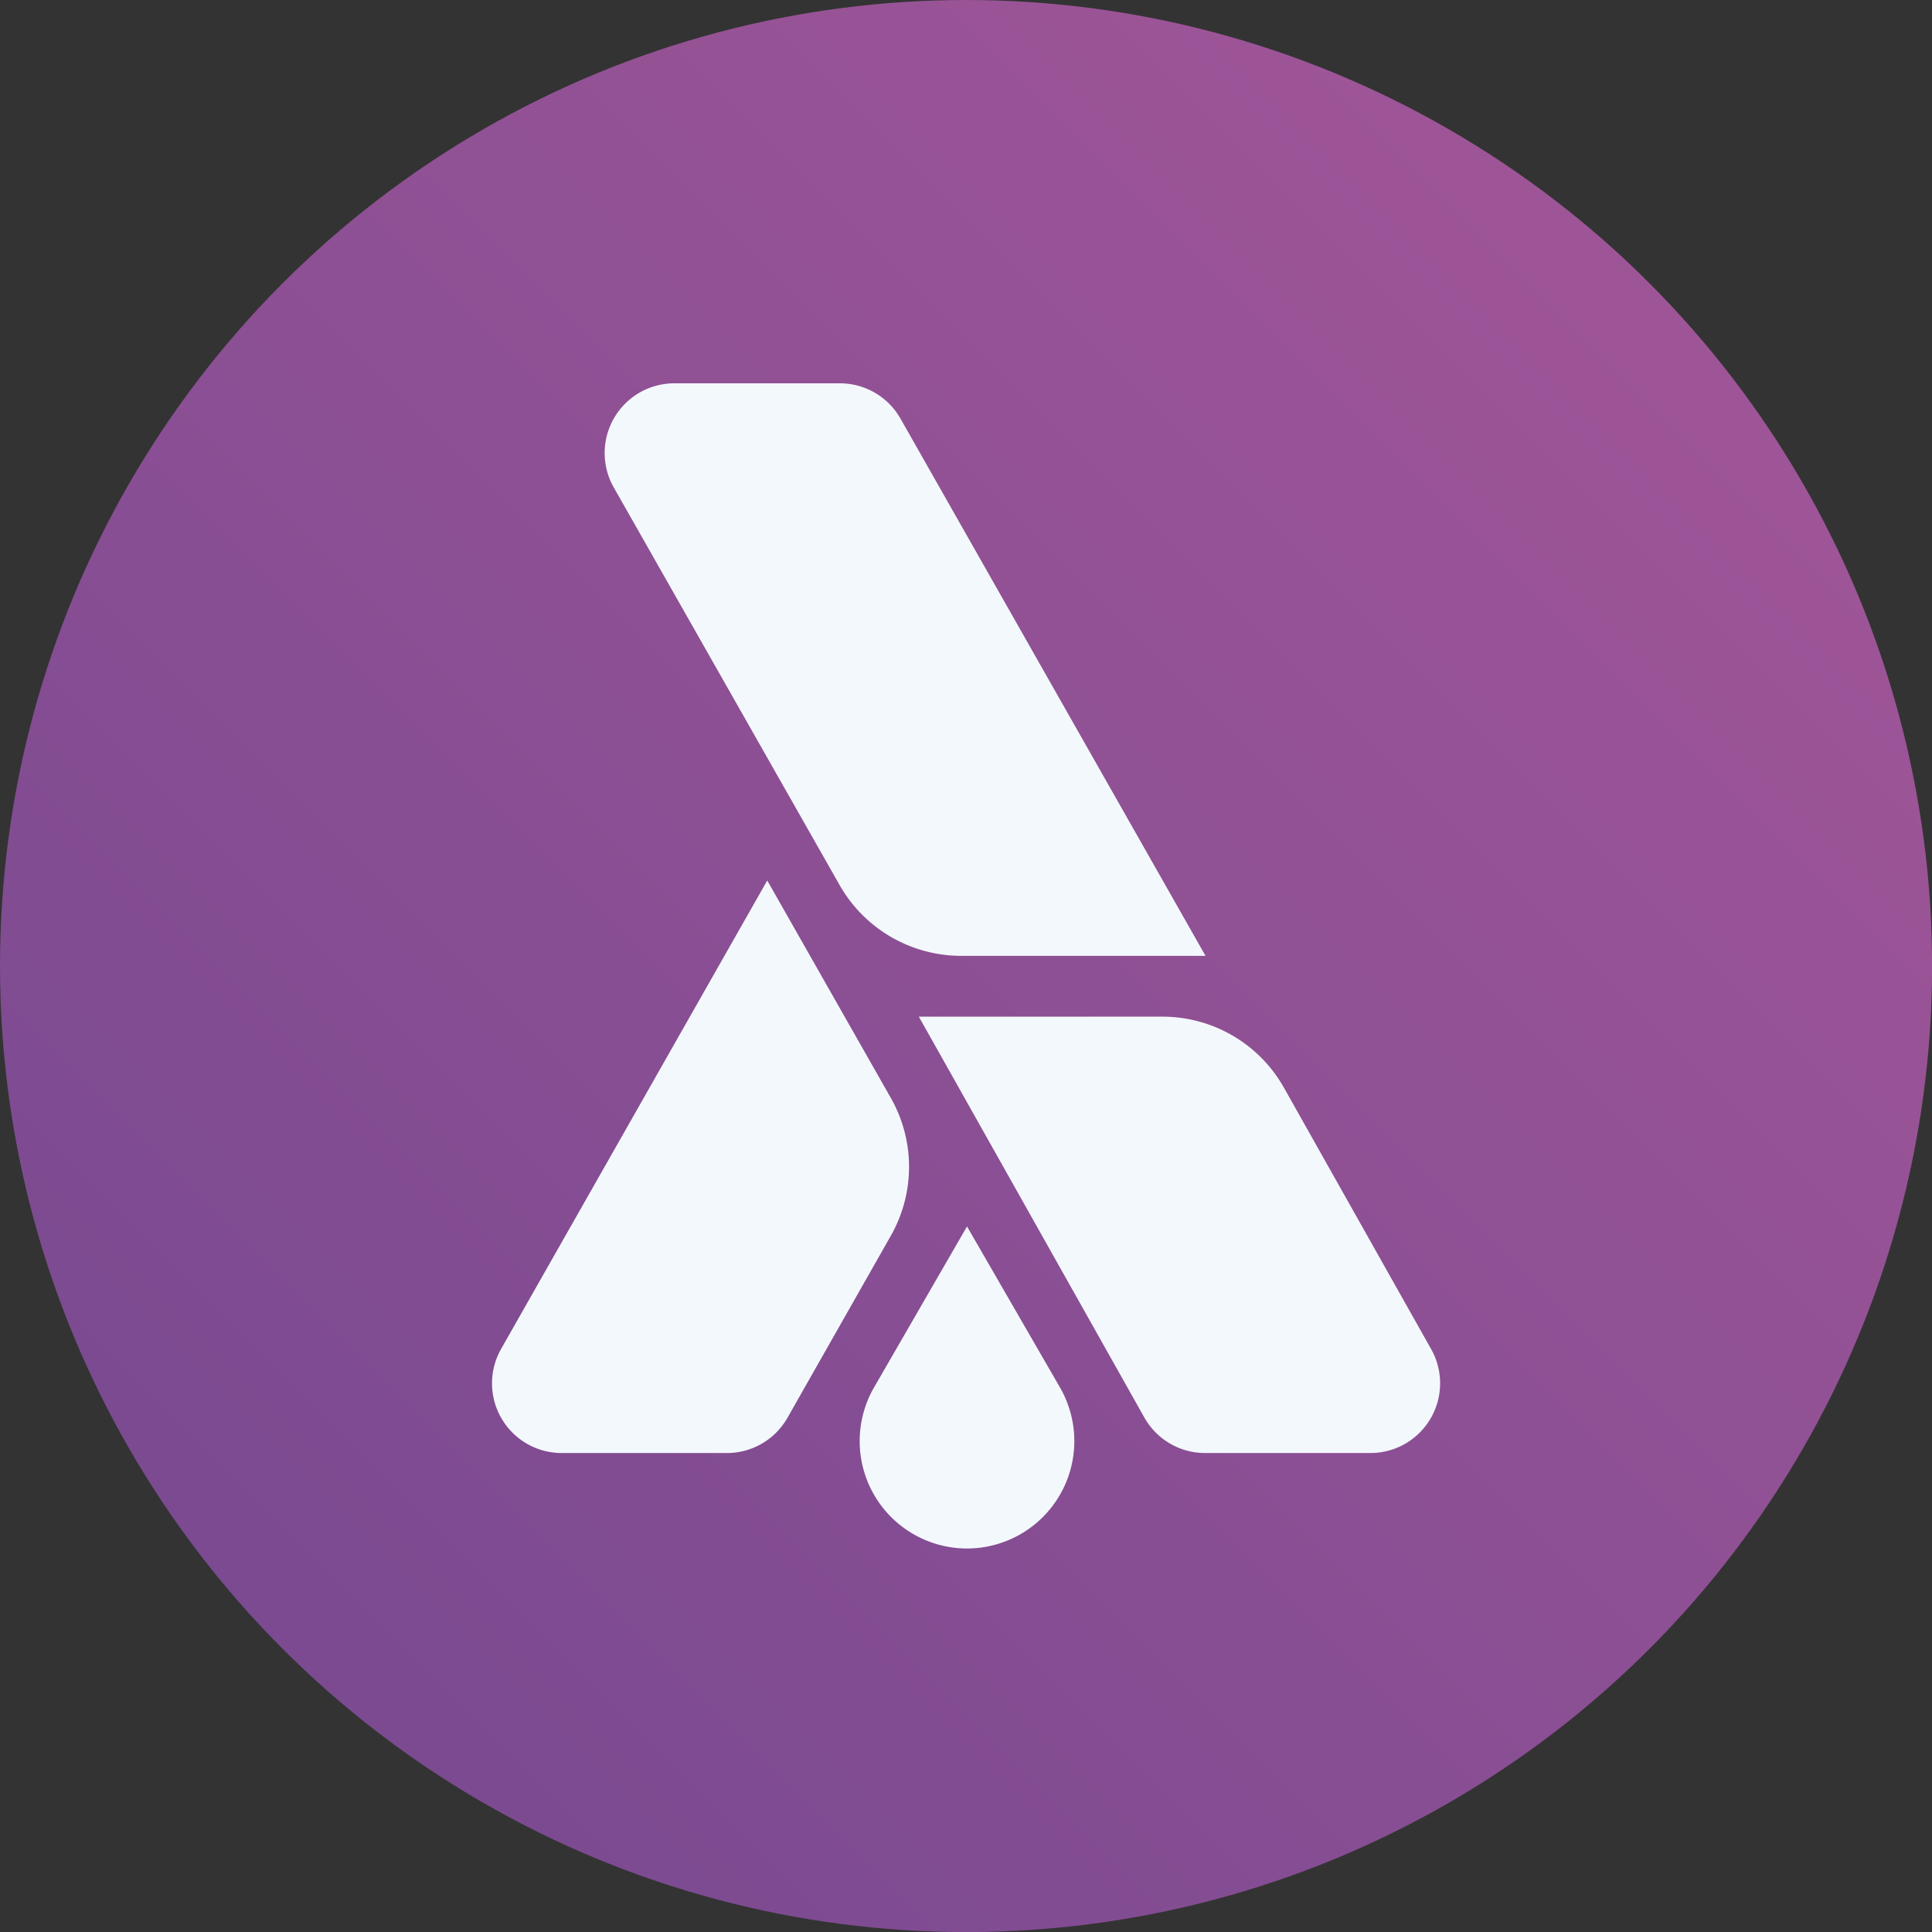
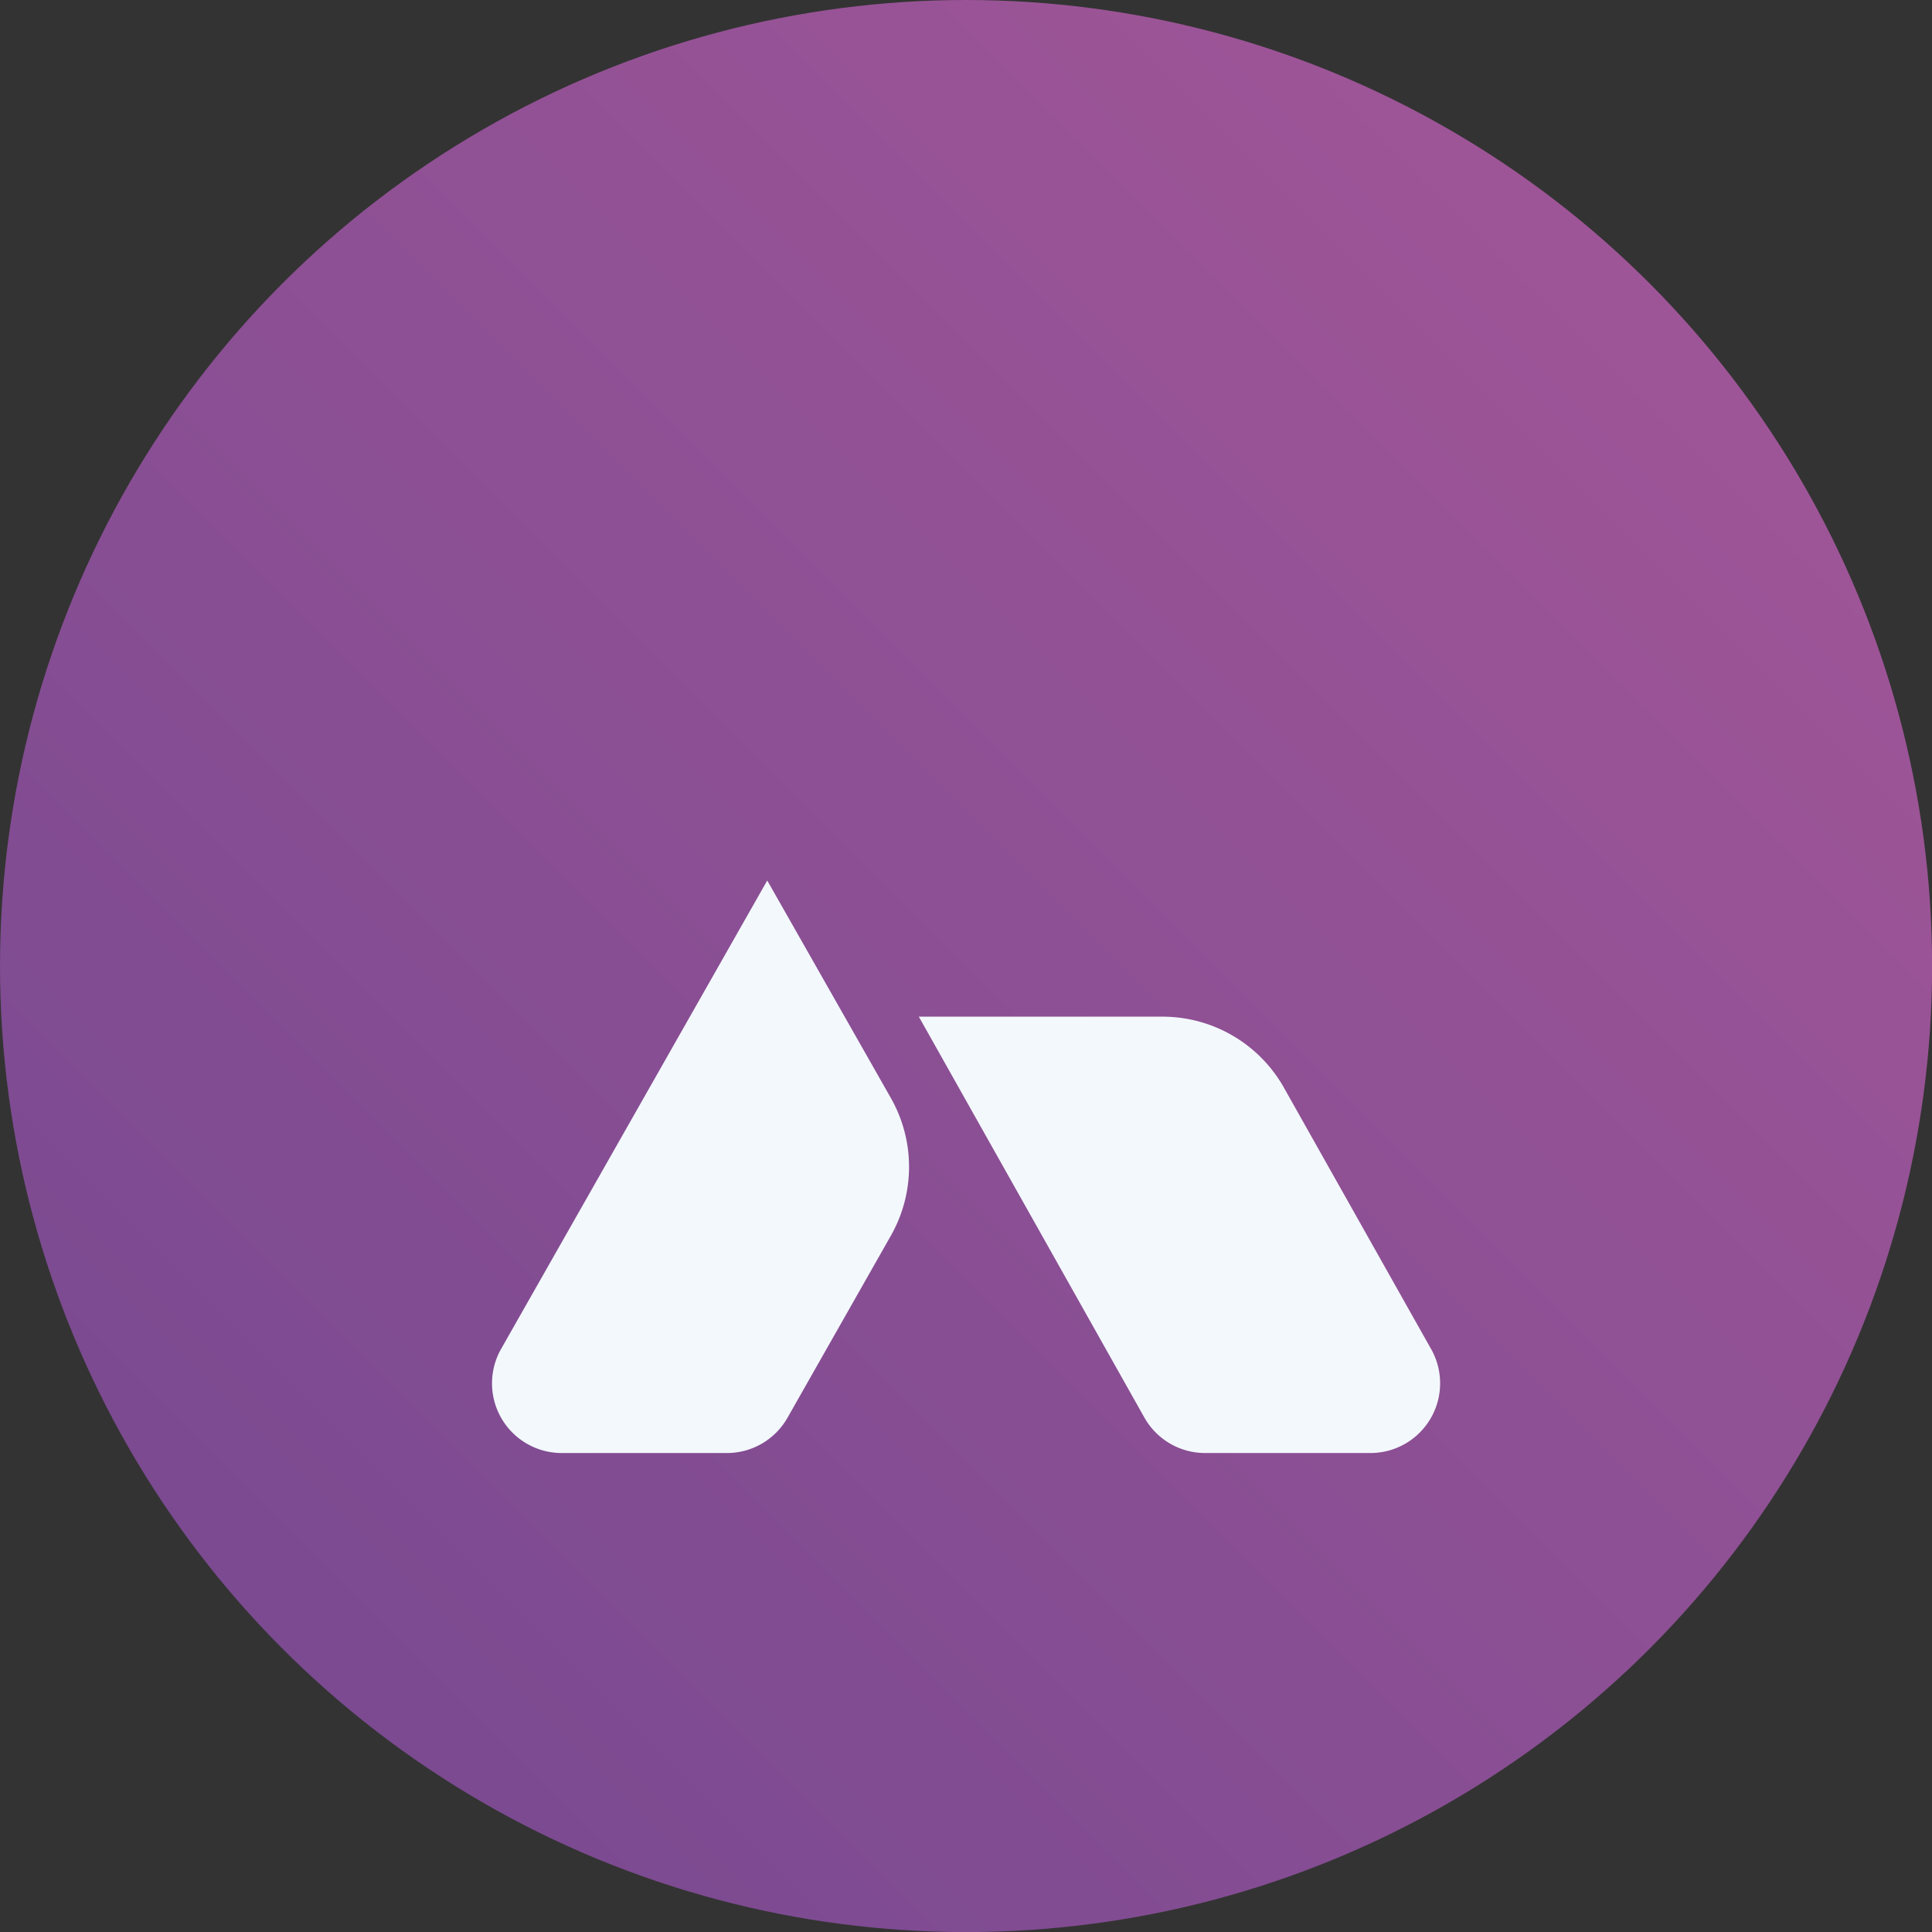
<svg xmlns="http://www.w3.org/2000/svg" viewBox="0 0 221.77 221.77">
  <rect x="0" y="0" width="221.77" height="221.77" fill="#333333" stroke="none" />
  <defs>
    <style>.cls-1{fill:url(#Degradado_sin_nombre_17);}.cls-2{fill:#f3f8fc;}</style>
    <linearGradient id="Degradado_sin_nombre_17" x1="32.48" y1="189.3" x2="189.3" y2="32.48" gradientUnits="userSpaceOnUse">
      <stop offset="0" stop-color="#7b4a91" />
      <stop offset="1" stop-color="#9e5597" />
    </linearGradient>
  </defs>
  <title>Recurso 7</title>
  <g id="Capa_2" data-name="Capa 2">
    <g id="Capa_3" data-name="Capa 3">
      <circle class="cls-1" cx="110.89" cy="110.89" r="110.89" />
      <path class="cls-2" d="M88.07,101.07,57.55,154.79a8,8,0,0,0,7,12H83.4a8,8,0,0,0,7-4.06l11.85-20.87a16,16,0,0,0,0-15.84L88.07,101.07Z" />
-       <path class="cls-2" d="M96.36,44H77.48a8,8,0,0,0-7,12l25.9,45.6a16.06,16.06,0,0,0,14,8.12h28l-35-61.64A8,8,0,0,0,96.36,44Z" />
      <path class="cls-2" d="M164.23,154.78l-16.84-29.91a16,16,0,0,0-14-8.17H105.47l25.88,46a8,8,0,0,0,7,4.09h18.92A8,8,0,0,0,164.23,154.78Z" />
-       <path class="cls-2" d="M111,140.78l-10.67,18.48A12.33,12.33,0,0,0,111,177.75h0a12.33,12.33,0,0,0,10.67-18.49Z" />
    </g>
  </g>
</svg>